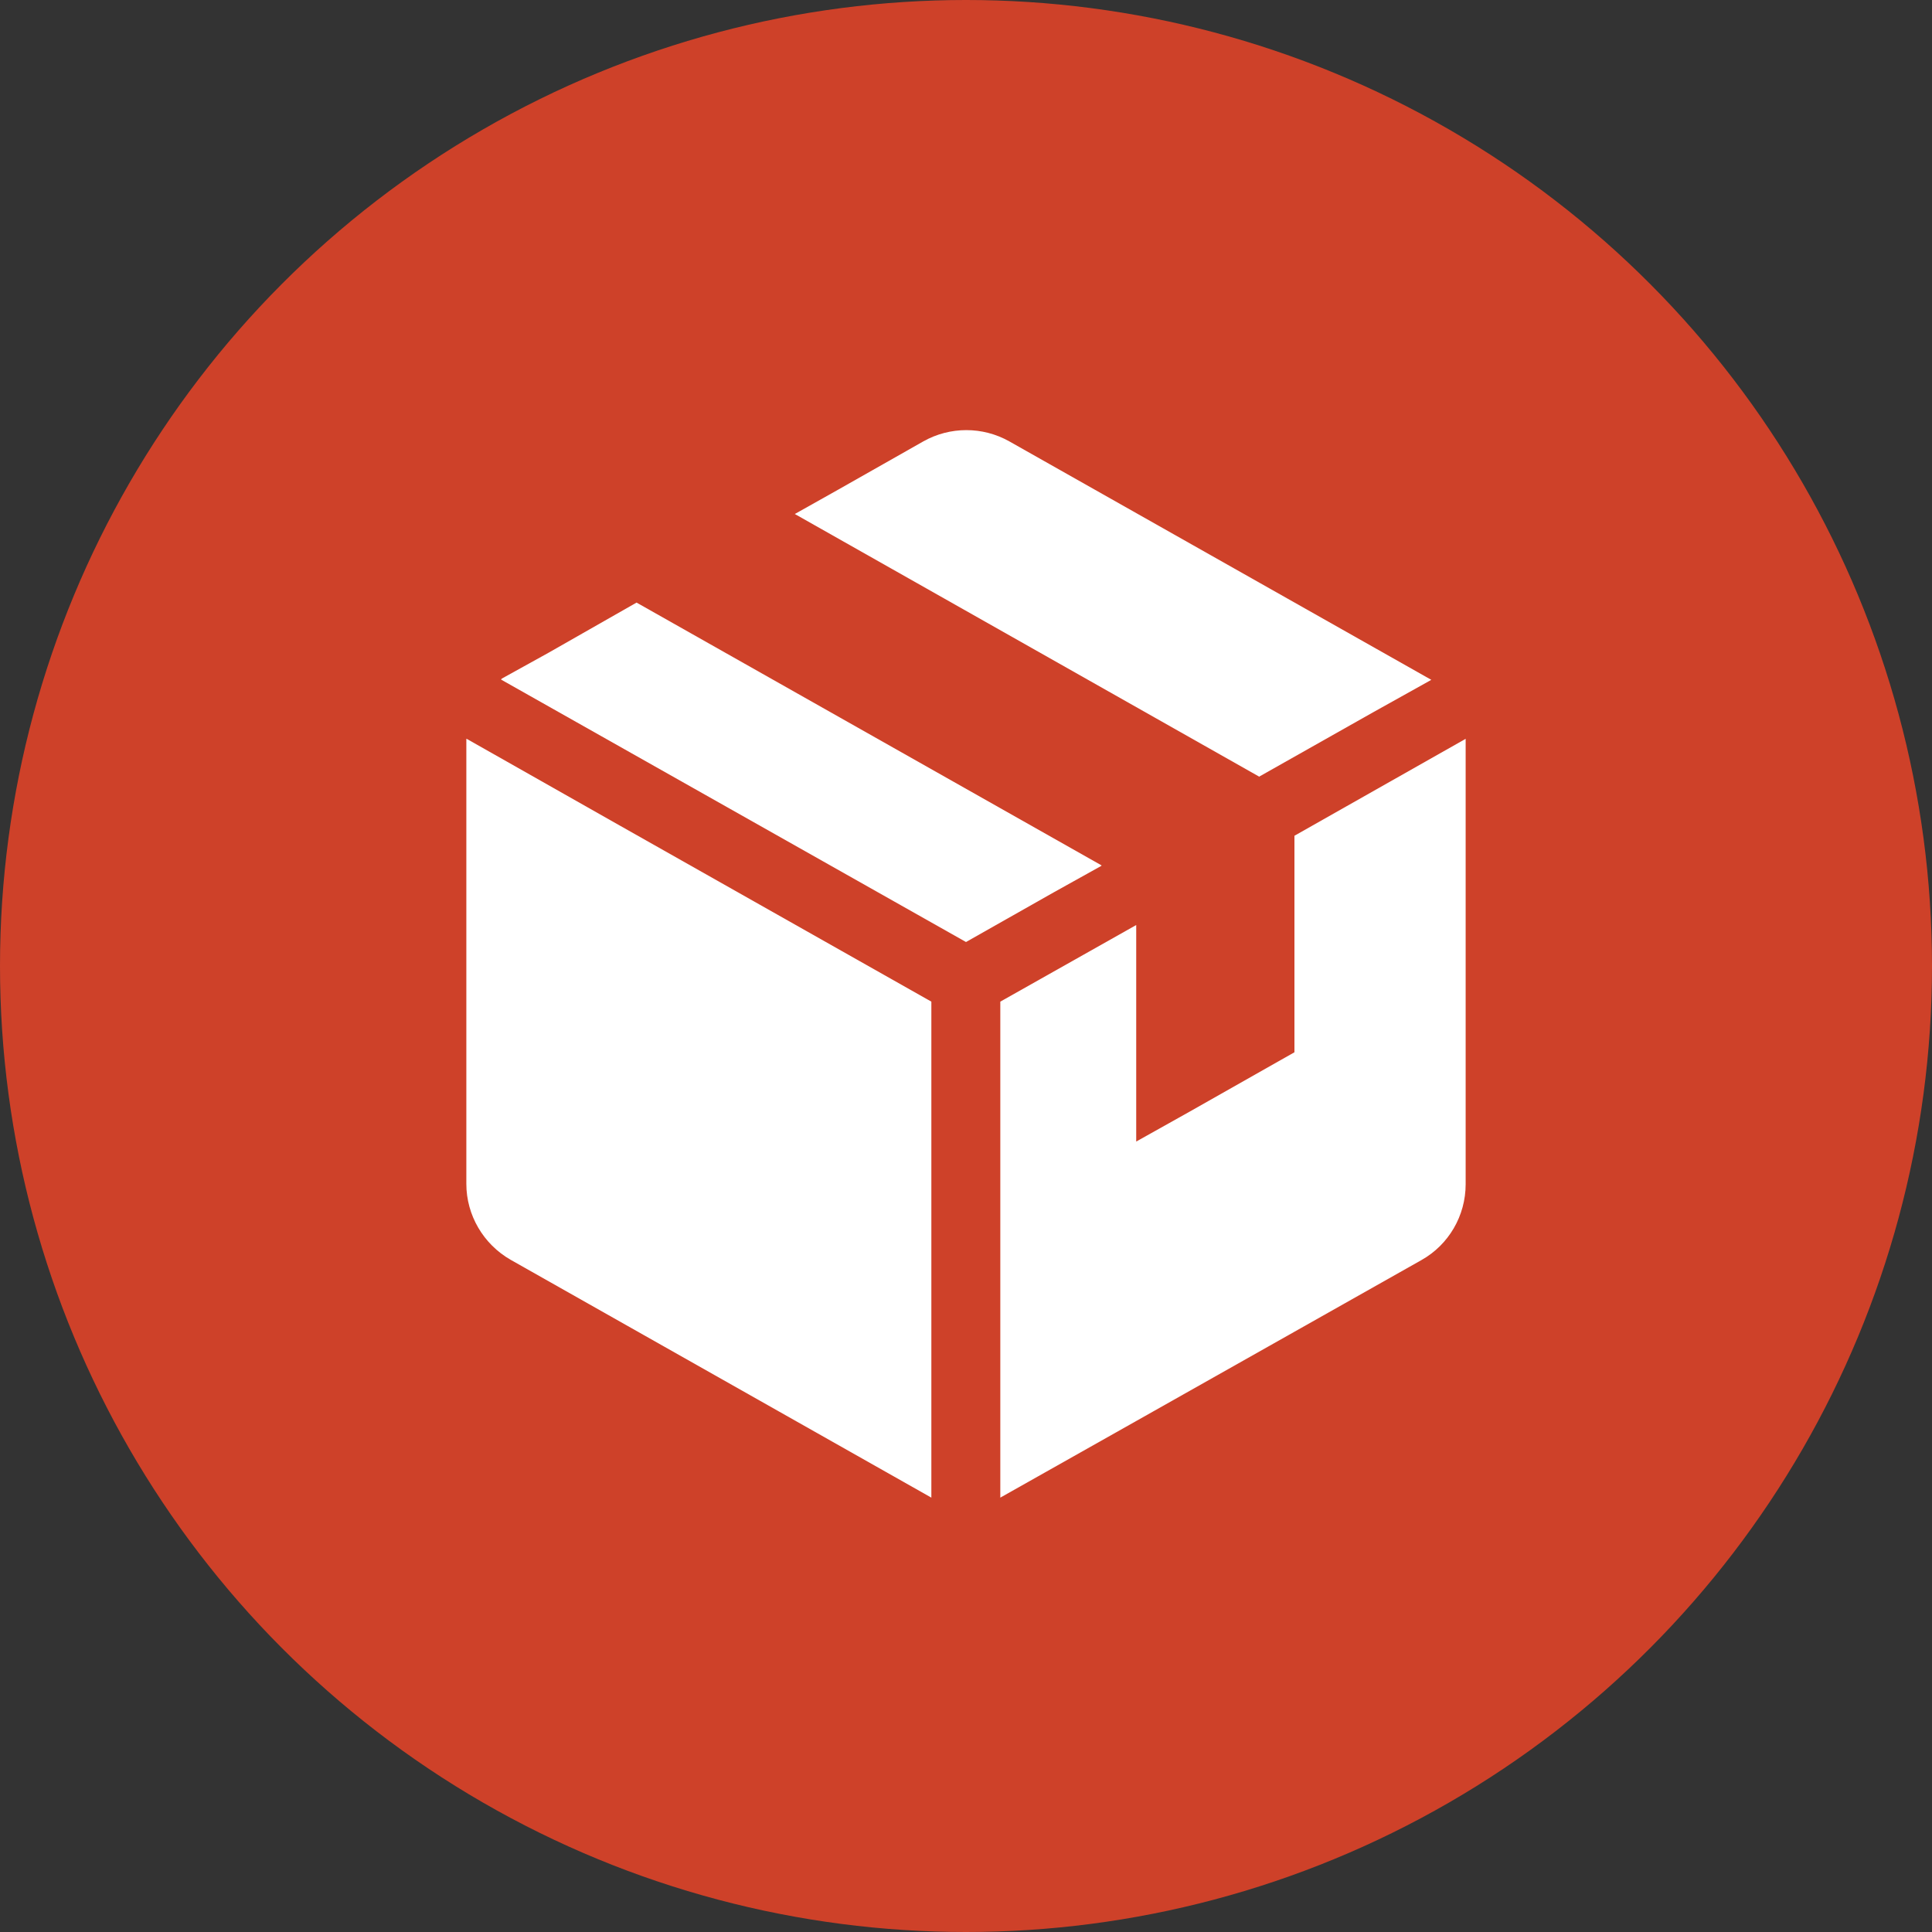
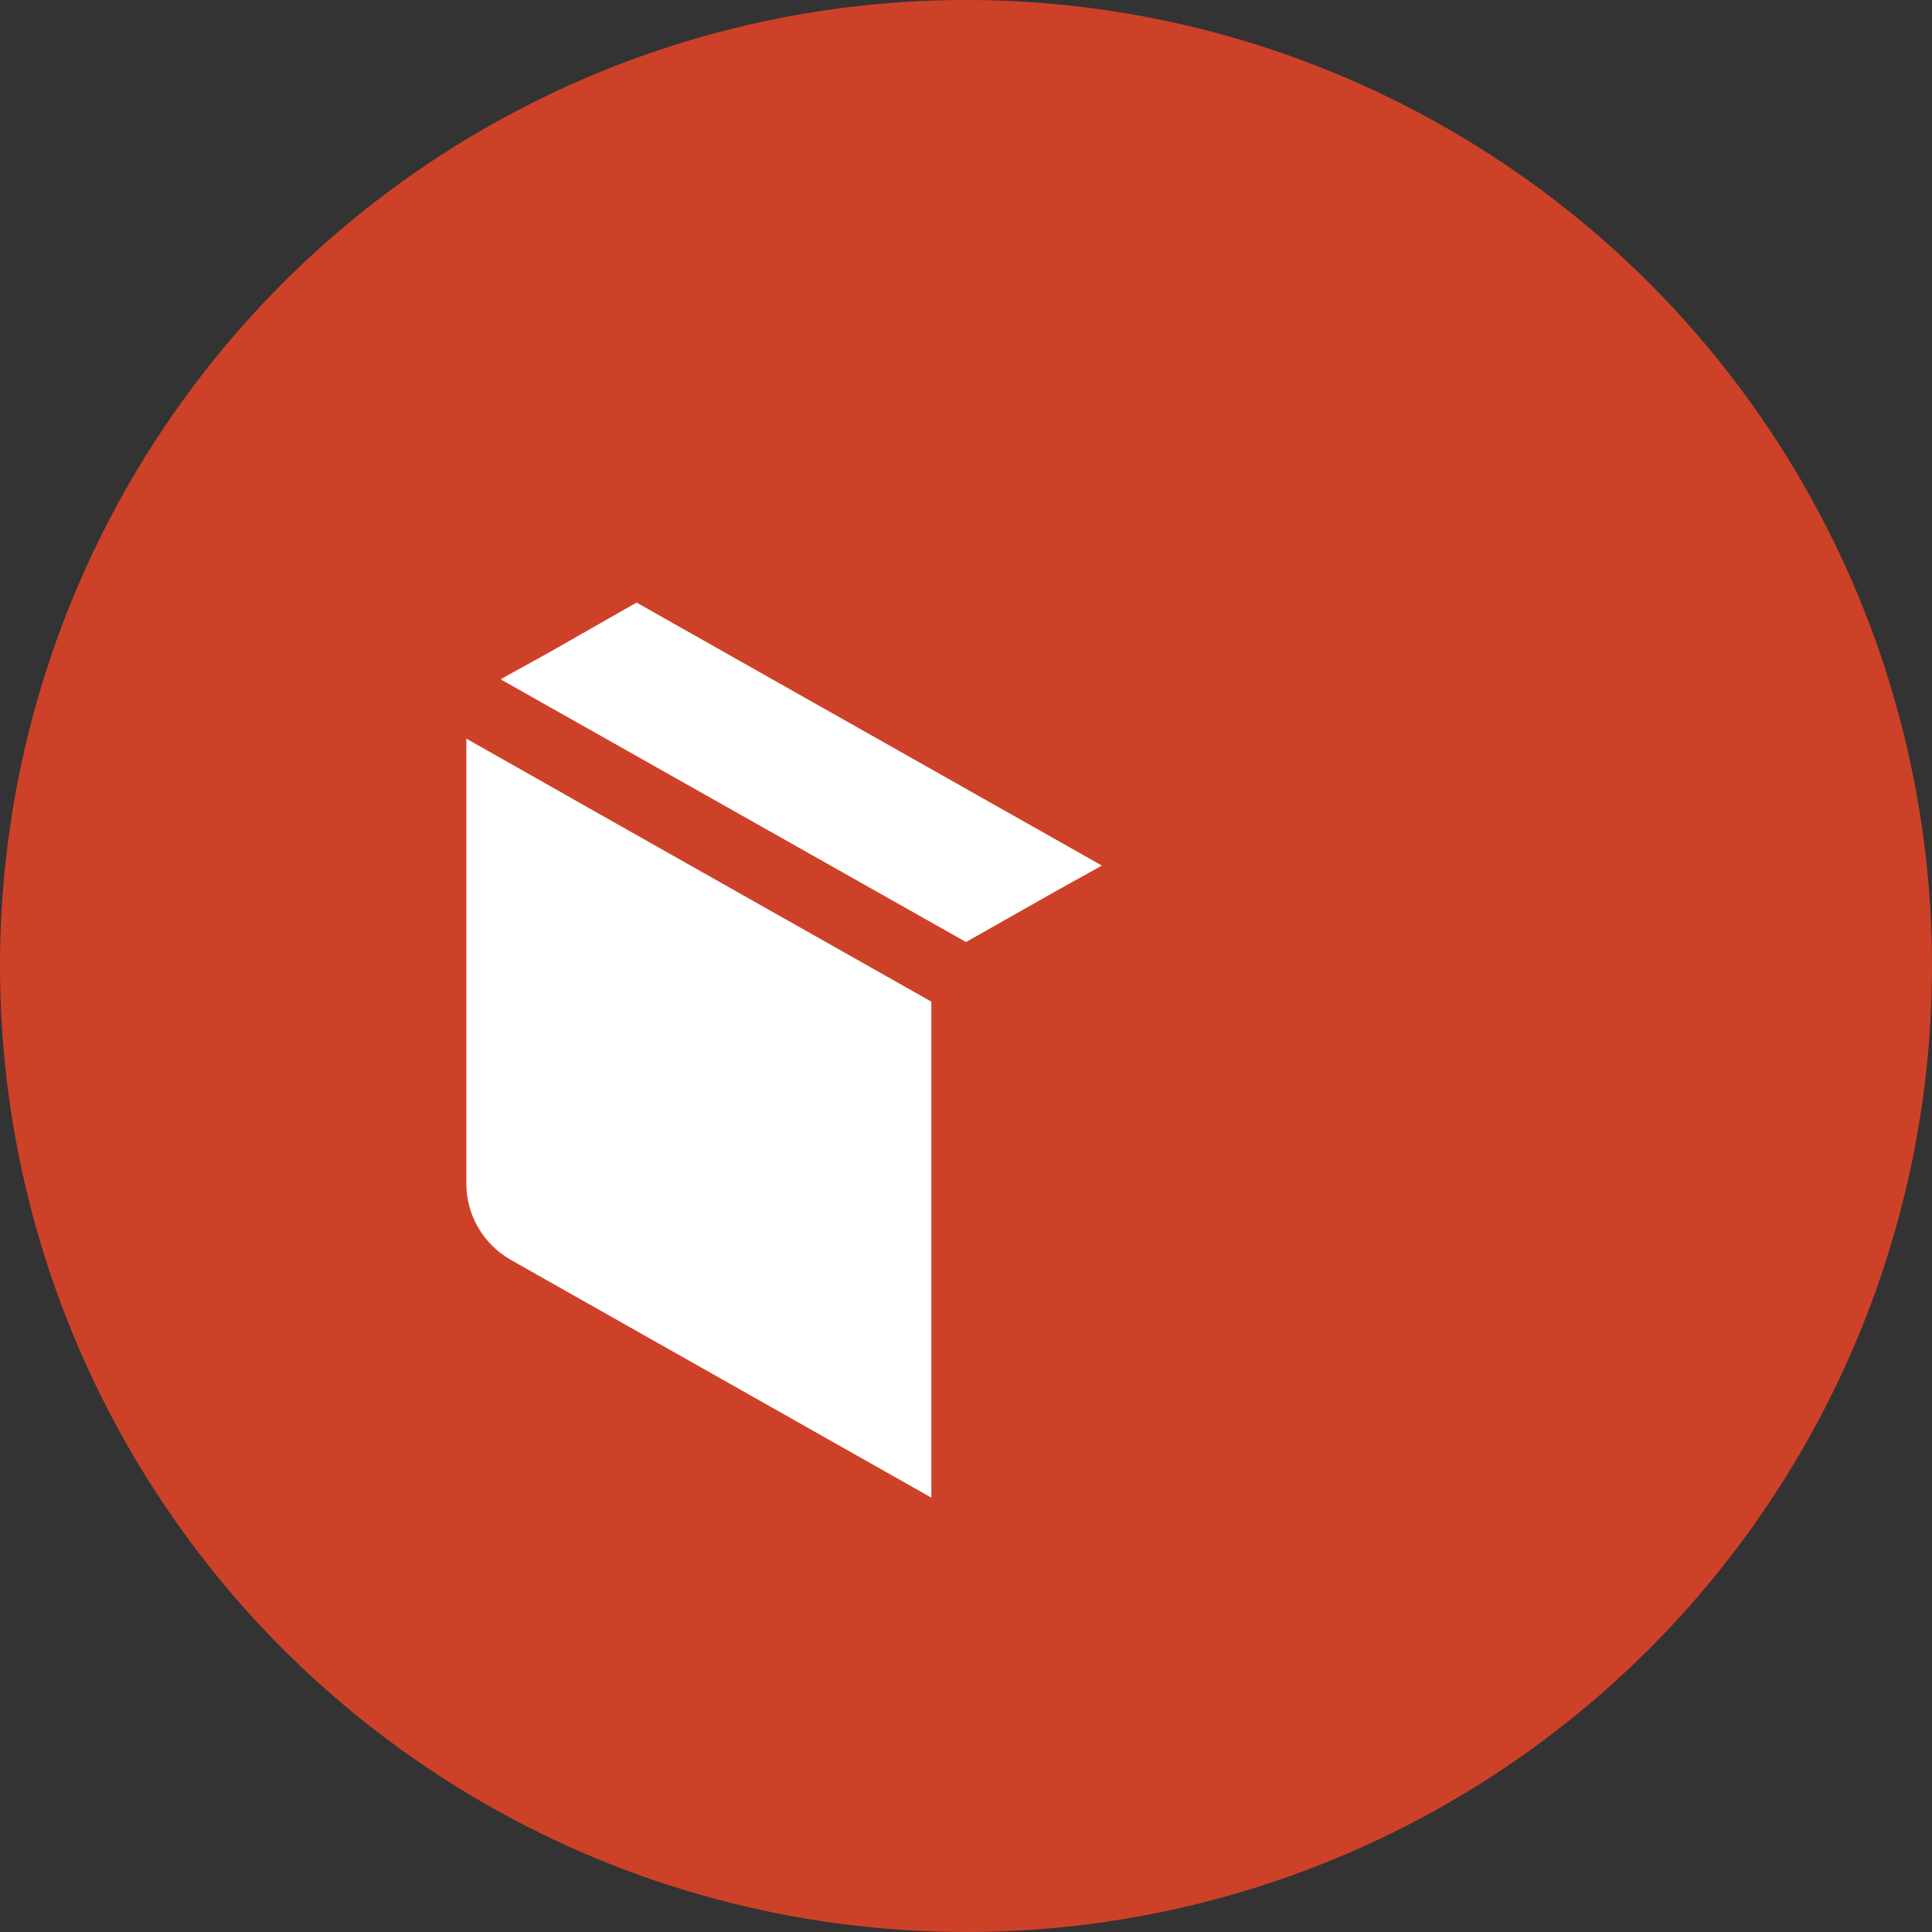
<svg xmlns="http://www.w3.org/2000/svg" id="_レイヤー_2" width="58" height="58" viewBox="0 0 58 58">
  <rect x="0" y="0" width="58" height="58" fill="#333333" stroke="none" />
  <defs>
    <style>.cls-1{fill:#ce4129;}.cls-1,.cls-2{stroke-width:0px;}.cls-2{fill:#fff;}</style>
  </defs>
  <g id="_コンテンツ">
    <circle class="cls-1" cx="29" cy="29" r="29" />
    <path class="cls-2" d="M14.02,22.18h0s-.02,0-.02,0v13.36c0,.94.51,1.81,1.33,2.28l12.63,7.14v-14.89l-9.36-5.29-4.59-2.6Z" />
    <polygon class="cls-2" points="33.07 25.99 33.06 25.99 33.07 25.98 19.11 18.09 16.46 19.6 15.05 20.38 15.06 20.39 15.04 20.4 29 28.28 31.65 26.78 33.07 25.99" />
-     <path class="cls-2" d="M37.81,23.31l3.4-1.92,1.74-.97h0s.02-.01.02-.01l-12.67-7.16c-.8-.45-1.78-.45-2.58,0l-2.54,1.44-1.3.73h0s-.02.01-.02.01l13.95,7.89Z" />
-     <path class="cls-2" d="M44,22.19h0s0-.01,0-.01l-5.14,2.91v6.5l-3.16,1.79-1.59.89v-6.48s0,0,0,0v-.02l-4.08,2.3v14.89l4.08-2.3,4.75-2.68,3.81-2.15c.82-.46,1.33-1.33,1.33-2.28v-13.35Z" />
  </g>
</svg>